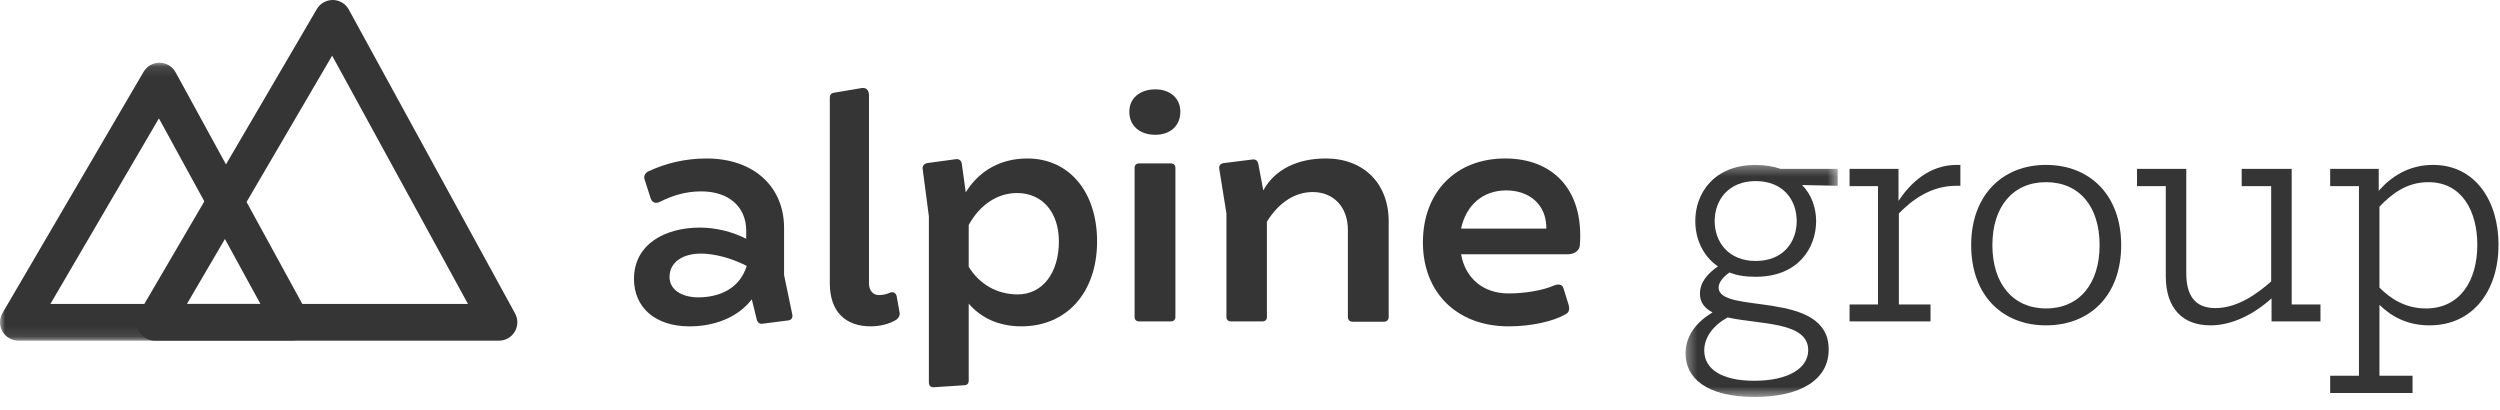
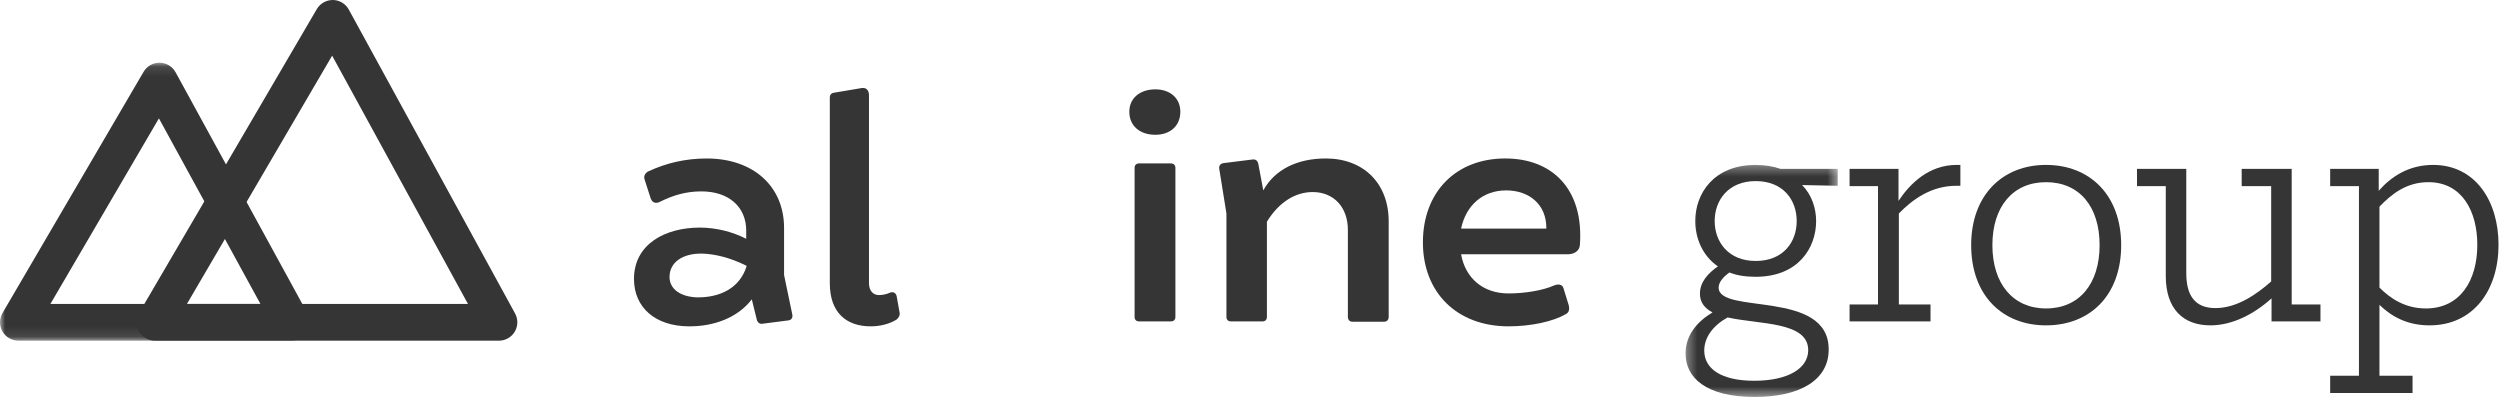
<svg xmlns="http://www.w3.org/2000/svg" xmlns:xlink="http://www.w3.org/1999/xlink" width="250px" height="41px" viewBox="0 0 250 41" version="1.1">
  <title>logo-alpine-group</title>
  <defs>
    <polygon id="path-1" points="0.319 0.326 15.536 0.326 15.536 23.529 0.319 23.529" />
    <polygon id="path-3" points="0 0.106 30.981 0.106 30.981 27.902 0 27.902" />
  </defs>
  <g id="logo-alpine-group" stroke="none" stroke-width="1" fill="none" fill-rule="evenodd">
    <g id="Logo/Alpine-Group">
      <g id="Group-30">
        <g>
          <g id="Group-29">
            <path d="M74.654,26.643 L74.654,26.578 C73.008,25.755 71.461,25.393 70.211,25.36 C68.236,25.327 66.953,26.249 66.953,27.697 C66.953,28.915 68.071,29.705 69.783,29.738 C72.021,29.738 73.963,28.816 74.654,26.643 M78.834,32.041 L76.267,32.37 C75.971,32.436 75.741,32.239 75.674,31.942 L75.181,29.935 C73.765,31.778 71.363,32.667 68.828,32.634 C65.537,32.6 63.398,30.758 63.398,27.894 C63.398,24.405 66.524,22.759 69.981,22.759 C71.56,22.759 73.206,23.155 74.621,23.879 L74.621,23.056 C74.621,20.719 72.91,19.139 70.145,19.139 C68.565,19.139 67.281,19.534 65.899,20.225 C65.471,20.39 65.175,20.192 65.044,19.765 L64.451,17.921 C64.352,17.592 64.517,17.296 64.846,17.131 C66.623,16.308 68.533,15.848 70.671,15.848 C75.345,15.848 78.407,18.645 78.407,22.792 L78.407,27.499 L79.23,31.449 C79.295,31.778 79.131,32.009 78.834,32.041" id="Fill-1" fill="#353535" />
            <path d="M89.63,31.975 C88.972,32.37 88.083,32.634 87.063,32.634 C84.66,32.634 82.981,31.284 82.981,28.322 L82.981,9.758 C82.981,9.462 83.146,9.298 83.442,9.265 L86.174,8.804 C86.635,8.738 86.898,9.034 86.898,9.528 L86.898,28.322 C86.898,29.046 87.293,29.507 87.886,29.507 C88.215,29.507 88.61,29.441 88.972,29.277 C89.366,29.112 89.597,29.342 89.663,29.605 L89.959,31.251 C90.025,31.515 89.86,31.811 89.63,31.975" id="Fill-3" fill="#353535" />
-             <path d="M105.889,24.142 C105.889,21.245 104.244,19.303 101.709,19.303 C99.702,19.303 97.957,20.521 96.871,22.496 L96.871,26.676 C97.957,28.454 99.735,29.441 101.775,29.441 C104.244,29.441 105.889,27.302 105.889,24.142 M109.708,24.142 C109.708,29.244 106.679,32.634 102.138,32.634 C99.899,32.634 98.122,31.811 96.871,30.363 L96.871,38.064 C96.871,38.361 96.706,38.525 96.41,38.525 L93.382,38.723 C93.086,38.755 92.888,38.558 92.888,38.262 L92.888,21.641 L92.263,16.868 C92.23,16.605 92.395,16.374 92.724,16.308 L95.62,15.913 C95.916,15.881 96.147,16.078 96.18,16.374 L96.575,19.238 C97.727,17.328 99.8,15.847 102.729,15.847 C106.91,15.847 109.708,19.172 109.708,24.142" id="Fill-5" fill="#353535" />
            <path d="M113.459,31.679 L113.459,16.802 C113.459,16.506 113.624,16.341 113.92,16.341 L117.08,16.341 C117.376,16.341 117.541,16.506 117.541,16.802 L117.541,31.679 C117.541,31.975 117.376,32.14 117.08,32.14 L113.92,32.14 C113.624,32.14 113.459,31.975 113.459,31.679 M112.932,11.174 C112.932,9.824 113.986,8.935 115.533,8.935 C117.014,8.935 118.034,9.824 118.034,11.174 C118.034,12.589 117.014,13.478 115.533,13.478 C113.986,13.478 112.932,12.589 112.932,11.174" id="Fill-7" fill="#353535" />
            <path d="M138.869,22.134 L138.869,31.68 C138.869,31.975 138.704,32.173 138.408,32.173 L135.248,32.173 C134.952,32.173 134.788,31.975 134.788,31.68 L134.788,22.99 C134.788,20.719 133.373,19.205 131.266,19.205 C129.554,19.205 127.908,20.192 126.691,22.167 L126.691,31.68 C126.691,31.975 126.526,32.14 126.263,32.14 L123.103,32.14 C122.807,32.14 122.643,31.975 122.643,31.68 L122.643,21.344 L121.918,16.835 C121.885,16.539 122.083,16.341 122.379,16.308 L125.275,15.946 C125.572,15.913 125.769,16.078 125.835,16.407 L126.329,19.04 C127.481,16.934 129.752,15.847 132.583,15.847 C136.368,15.847 138.869,18.349 138.869,22.134" id="Fill-9" fill="#353535" />
            <path d="M150.618,19.04 C148.281,19.04 146.603,20.521 146.109,22.859 L154.634,22.859 C154.667,20.456 152.923,19.04 150.618,19.04 M157.991,24.471 C157.958,25.063 157.465,25.426 156.774,25.426 L146.109,25.426 C146.537,27.828 148.314,29.343 150.849,29.343 C152.494,29.343 154.272,29.046 155.391,28.552 C155.851,28.355 156.247,28.454 156.346,28.816 L156.873,30.527 C156.971,30.922 156.906,31.251 156.576,31.416 C155.326,32.14 153.153,32.634 150.849,32.634 C145.714,32.634 142.291,29.276 142.291,24.241 C142.291,19.205 145.583,15.847 150.52,15.847 C155.227,15.847 158.386,18.909 157.991,24.471" id="Fill-11" fill="#353535" />
            <g id="Group-15" transform="translate(168.235, 16.165)">
              <mask id="mask-2" fill="white">
                <use xlink:href="#path-1" />
              </mask>
              <g id="Clip-14" />
              <path d="M3.233,5.938 C3.233,8.024 4.6,9.931 7.334,9.931 C10.104,9.931 11.435,8.024 11.435,5.938 C11.435,3.851 10.104,1.944 7.334,1.944 C4.6,1.944 3.233,3.851 3.233,5.938 M12.586,18.853 C12.586,15.975 7.73,16.298 4.528,15.579 C3.089,16.371 2.19,17.558 2.19,18.889 C2.19,20.688 3.844,21.911 7.19,21.911 C10.608,21.911 12.586,20.651 12.586,18.853 M0.319,19.177 C0.319,17.342 1.506,15.975 3.017,15.076 C2.262,14.68 1.758,14.104 1.758,13.205 C1.758,12.017 2.585,11.154 3.556,10.471 C1.973,9.391 1.29,7.593 1.29,5.938 C1.29,3.24 3.089,0.326 7.334,0.326 C8.269,0.326 9.097,0.47 9.816,0.721 L15.536,0.721 L15.536,2.413 L11.975,2.34 C12.946,3.312 13.378,4.679 13.378,5.938 C13.378,8.636 11.579,11.514 7.334,11.514 C6.29,11.514 5.427,11.37 4.708,11.083 C4.096,11.514 3.629,12.054 3.629,12.593 C3.629,15.327 14.637,12.737 14.637,18.781 C14.637,21.803 11.83,23.53 7.226,23.53 C2.333,23.53 0.319,21.587 0.319,19.177" id="Fill-13" fill="#353535" mask="url(#mask-2)" />
            </g>
            <path d="M184.958,30.449 L187.8,30.449 L187.8,18.613 L184.958,18.613 L184.958,16.887 L189.85,16.887 L189.85,20.089 C191.001,18.361 192.872,16.491 195.678,16.491 L196.038,16.491 L196.038,18.577 L195.642,18.577 C193.088,18.577 191.218,19.981 189.886,21.347 L189.886,30.449 L193.052,30.449 L193.052,32.14 L184.958,32.14 L184.958,30.449 Z" id="Fill-16" fill="#353535" />
            <path d="M209.96,24.513 C209.96,20.664 207.945,18.217 204.6,18.217 C201.29,18.217 199.239,20.664 199.239,24.513 C199.239,28.363 201.29,30.845 204.6,30.845 C207.945,30.845 209.96,28.363 209.96,24.513 M197.117,24.513 C197.117,19.513 200.247,16.491 204.6,16.491 C208.989,16.491 212.118,19.513 212.118,24.513 C212.118,29.55 208.989,32.536 204.6,32.536 C200.247,32.536 197.117,29.55 197.117,24.513" id="Fill-18" fill="#353535" />
            <path d="M216.578,27.607 L216.578,18.614 L213.7,18.614 L213.7,16.886 L218.628,16.886 L218.628,27.319 C218.628,29.406 219.384,30.809 221.542,30.809 C223.665,30.809 225.608,29.478 227.118,28.146 L227.118,18.614 L224.168,18.614 L224.168,16.886 L229.169,16.886 L229.169,30.449 L232.047,30.449 L232.047,32.14 L227.154,32.14 L227.154,29.838 C225.391,31.421 223.233,32.536 221.038,32.536 C218.305,32.536 216.578,30.881 216.578,27.607" id="Fill-20" fill="#353535" />
            <path d="M237.946,20.664 L237.946,28.758 C239.024,29.837 240.5,30.845 242.586,30.845 C246.004,30.845 247.731,28.075 247.731,24.477 C247.731,21.203 246.256,18.217 242.838,18.217 C240.607,18.217 239.133,19.441 237.946,20.664 L237.946,20.664 Z M233.017,37.572 L235.895,37.572 L235.895,18.613 L233.017,18.613 L233.017,16.887 L237.873,16.887 L237.873,19.081 C239.097,17.678 240.859,16.491 243.306,16.491 C247.55,16.491 249.853,20.125 249.853,24.477 C249.853,28.938 247.407,32.536 242.946,32.536 C240.751,32.536 239.169,31.672 237.946,30.485 L237.946,37.572 L241.255,37.572 L241.255,39.299 L233.017,39.299 L233.017,37.572 Z" id="Fill-22" fill="#353535" />
            <g id="Group-26" transform="translate(0, 6.165)">
              <mask id="mask-4" fill="white">
                <use xlink:href="#path-3" />
              </mask>
              <g id="Clip-25" />
              <path d="M5.041,24.227 L26.044,24.227 L15.892,5.673 L5.041,24.227 Z M29.144,27.902 L1.838,27.902 C1.179,27.902 0.571,27.549 0.244,26.979 C-0.084,26.407 -0.081,25.705 0.251,25.136 L14.359,1.016 C14.689,0.452 15.294,0.106 15.945,0.106 C15.954,0.106 15.963,0.106 15.972,0.107 C16.634,0.116 17.239,0.481 17.558,1.062 L30.755,25.182 C31.067,25.752 31.055,26.443 30.724,27.001 C30.394,27.559 29.793,27.902 29.144,27.902 L29.144,27.902 Z" id="Fill-24" fill="#353535" mask="url(#mask-4)" />
            </g>
-             <path d="M18.694,30.392 L46.797,30.392 L33.214,5.567 L18.694,30.392 Z M49.896,34.067 L15.49,34.067 C14.833,34.067 14.224,33.714 13.897,33.144 C13.569,32.573 13.572,31.87 13.904,31.301 L31.681,0.91 C32.015,0.338 32.633,-0.005 33.293,0 C33.955,0.01 34.561,0.375 34.878,0.955 L51.508,31.347 C51.82,31.917 51.807,32.608 51.477,33.166 C51.146,33.724 50.545,34.067 49.896,34.067 L49.896,34.067 Z" id="Fill-27" fill="#353535" />
+             <path d="M18.694,30.392 L46.797,30.392 L33.214,5.567 L18.694,30.392 Z M49.896,34.067 L15.49,34.067 C14.833,34.067 14.224,33.714 13.897,33.144 C13.569,32.573 13.572,31.87 13.904,31.301 L31.681,0.91 C32.015,0.338 32.633,-0.005 33.293,0 C33.955,0.01 34.561,0.375 34.878,0.955 L51.508,31.347 C51.82,31.917 51.807,32.608 51.477,33.166 C51.146,33.724 50.545,34.067 49.896,34.067 L49.896,34.067 " id="Fill-27" fill="#353535" />
          </g>
        </g>
      </g>
    </g>
  </g>
</svg>